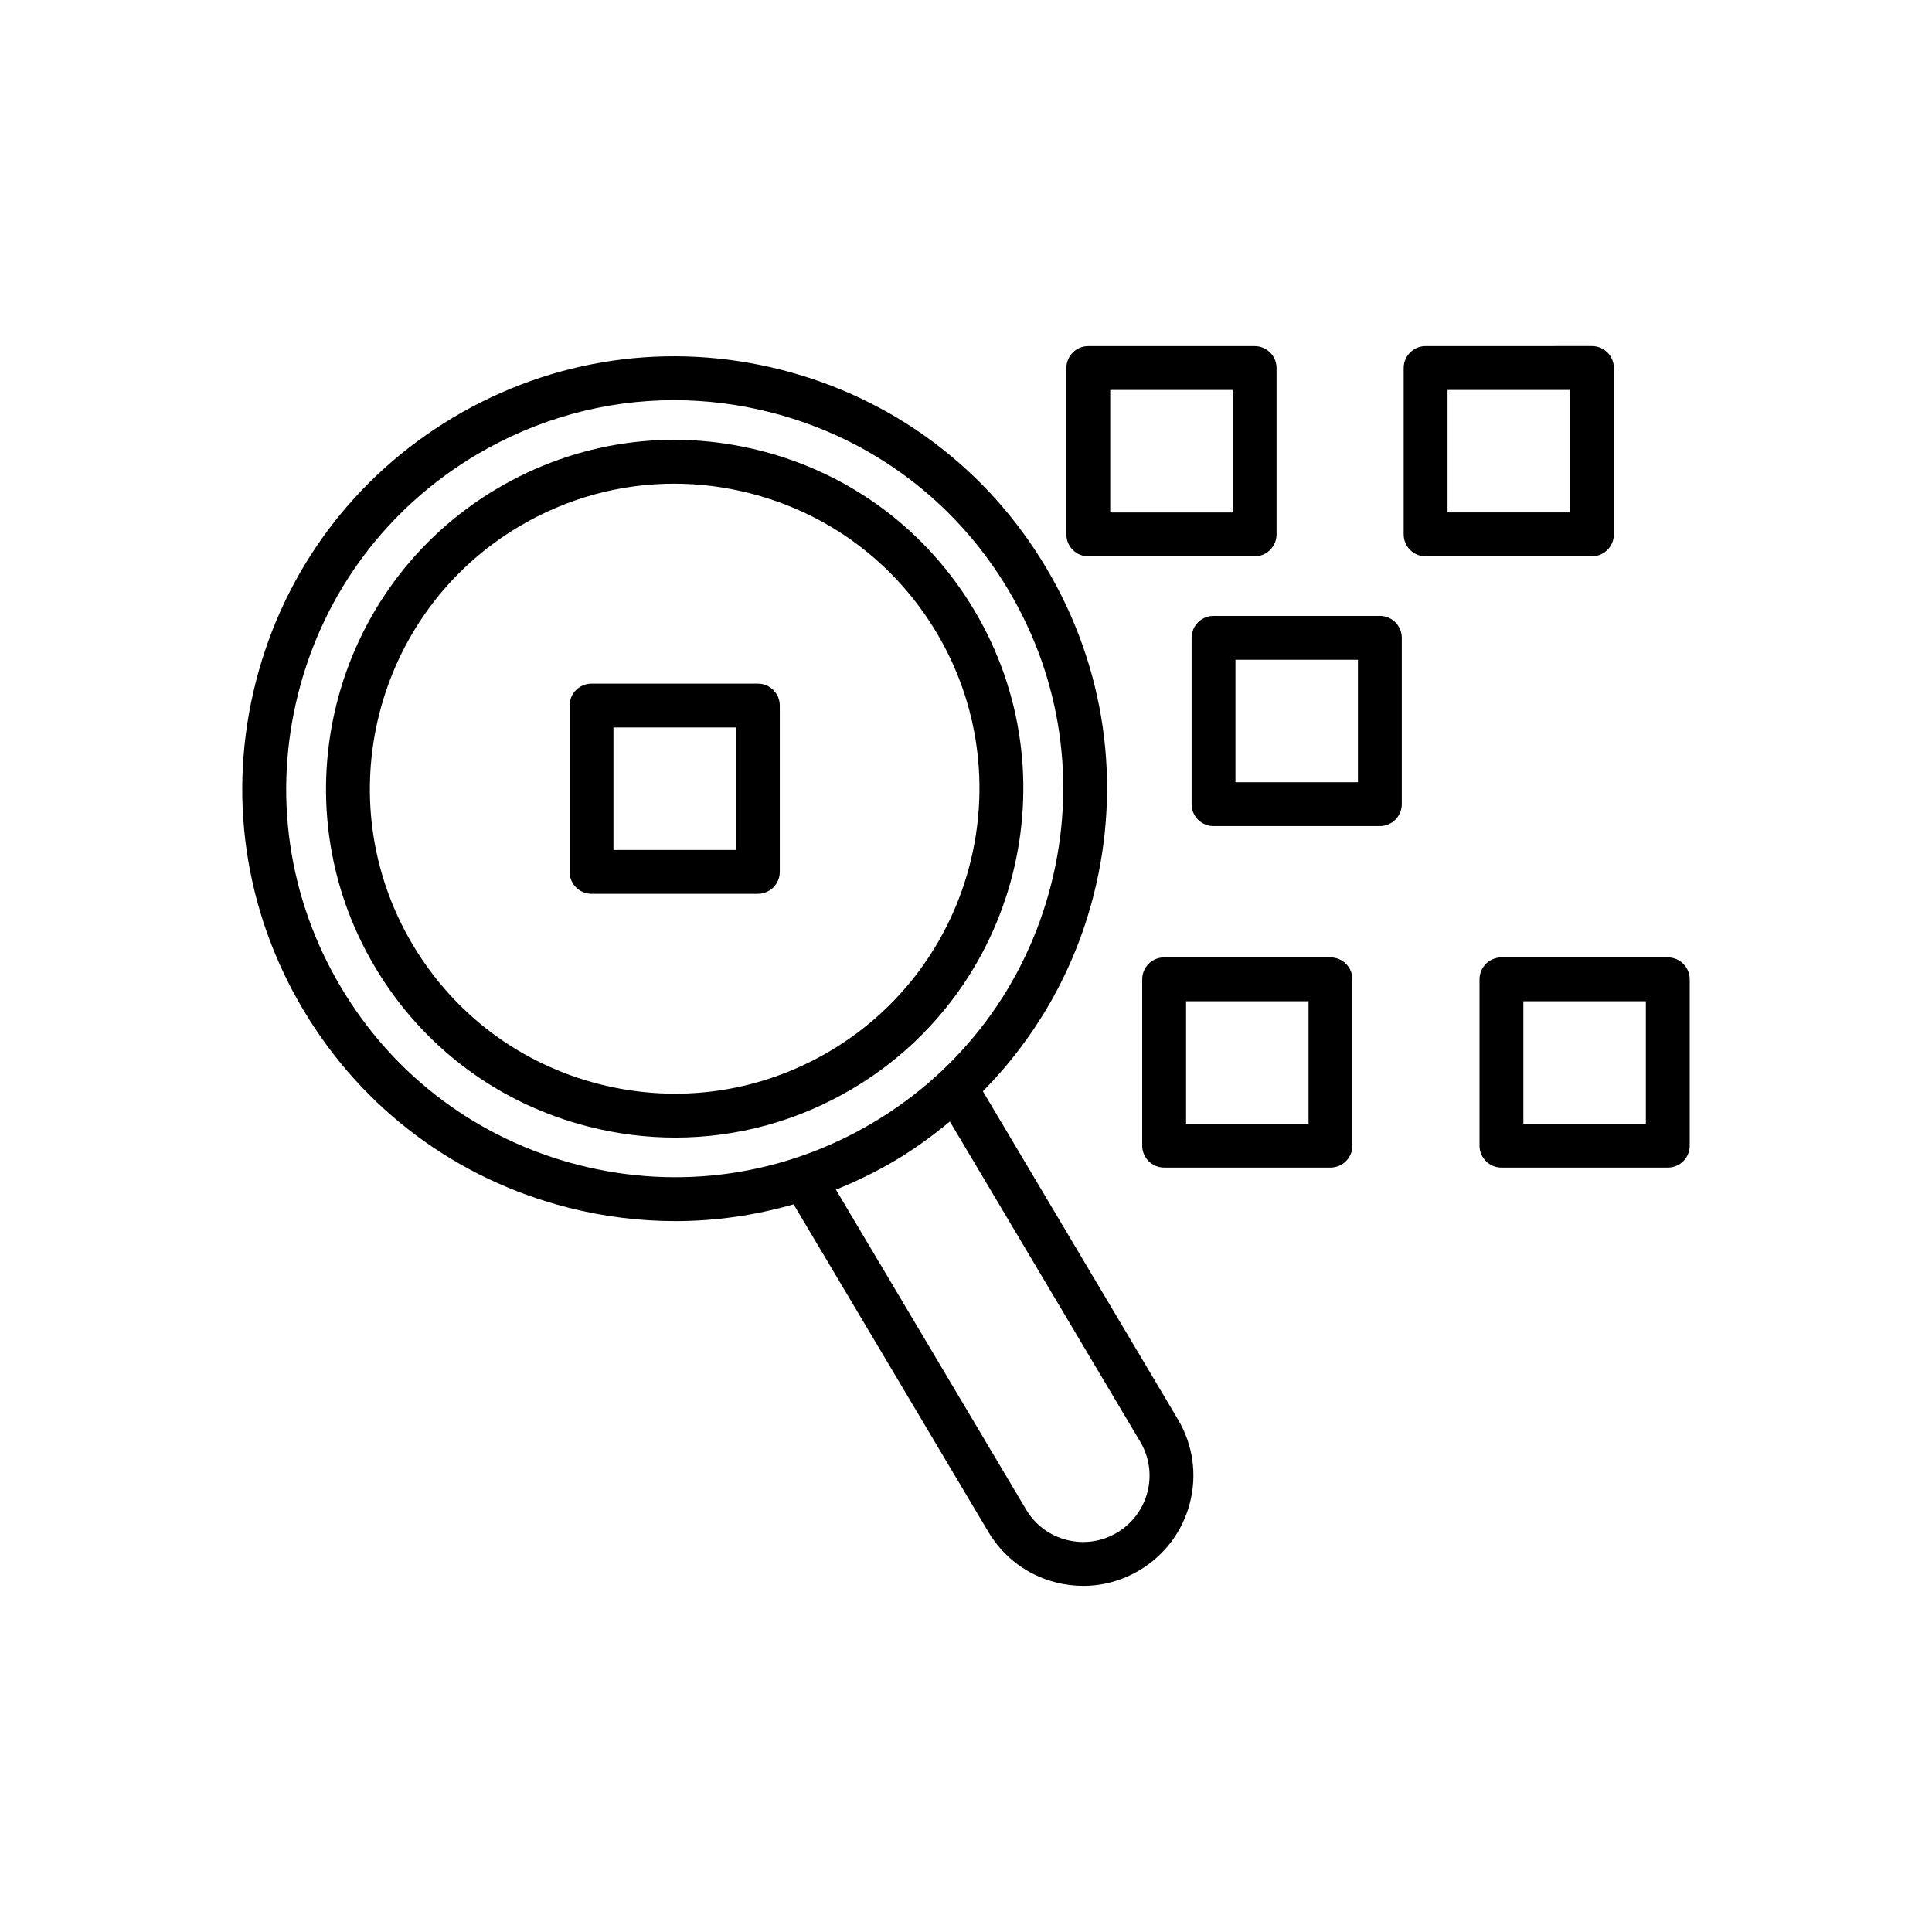
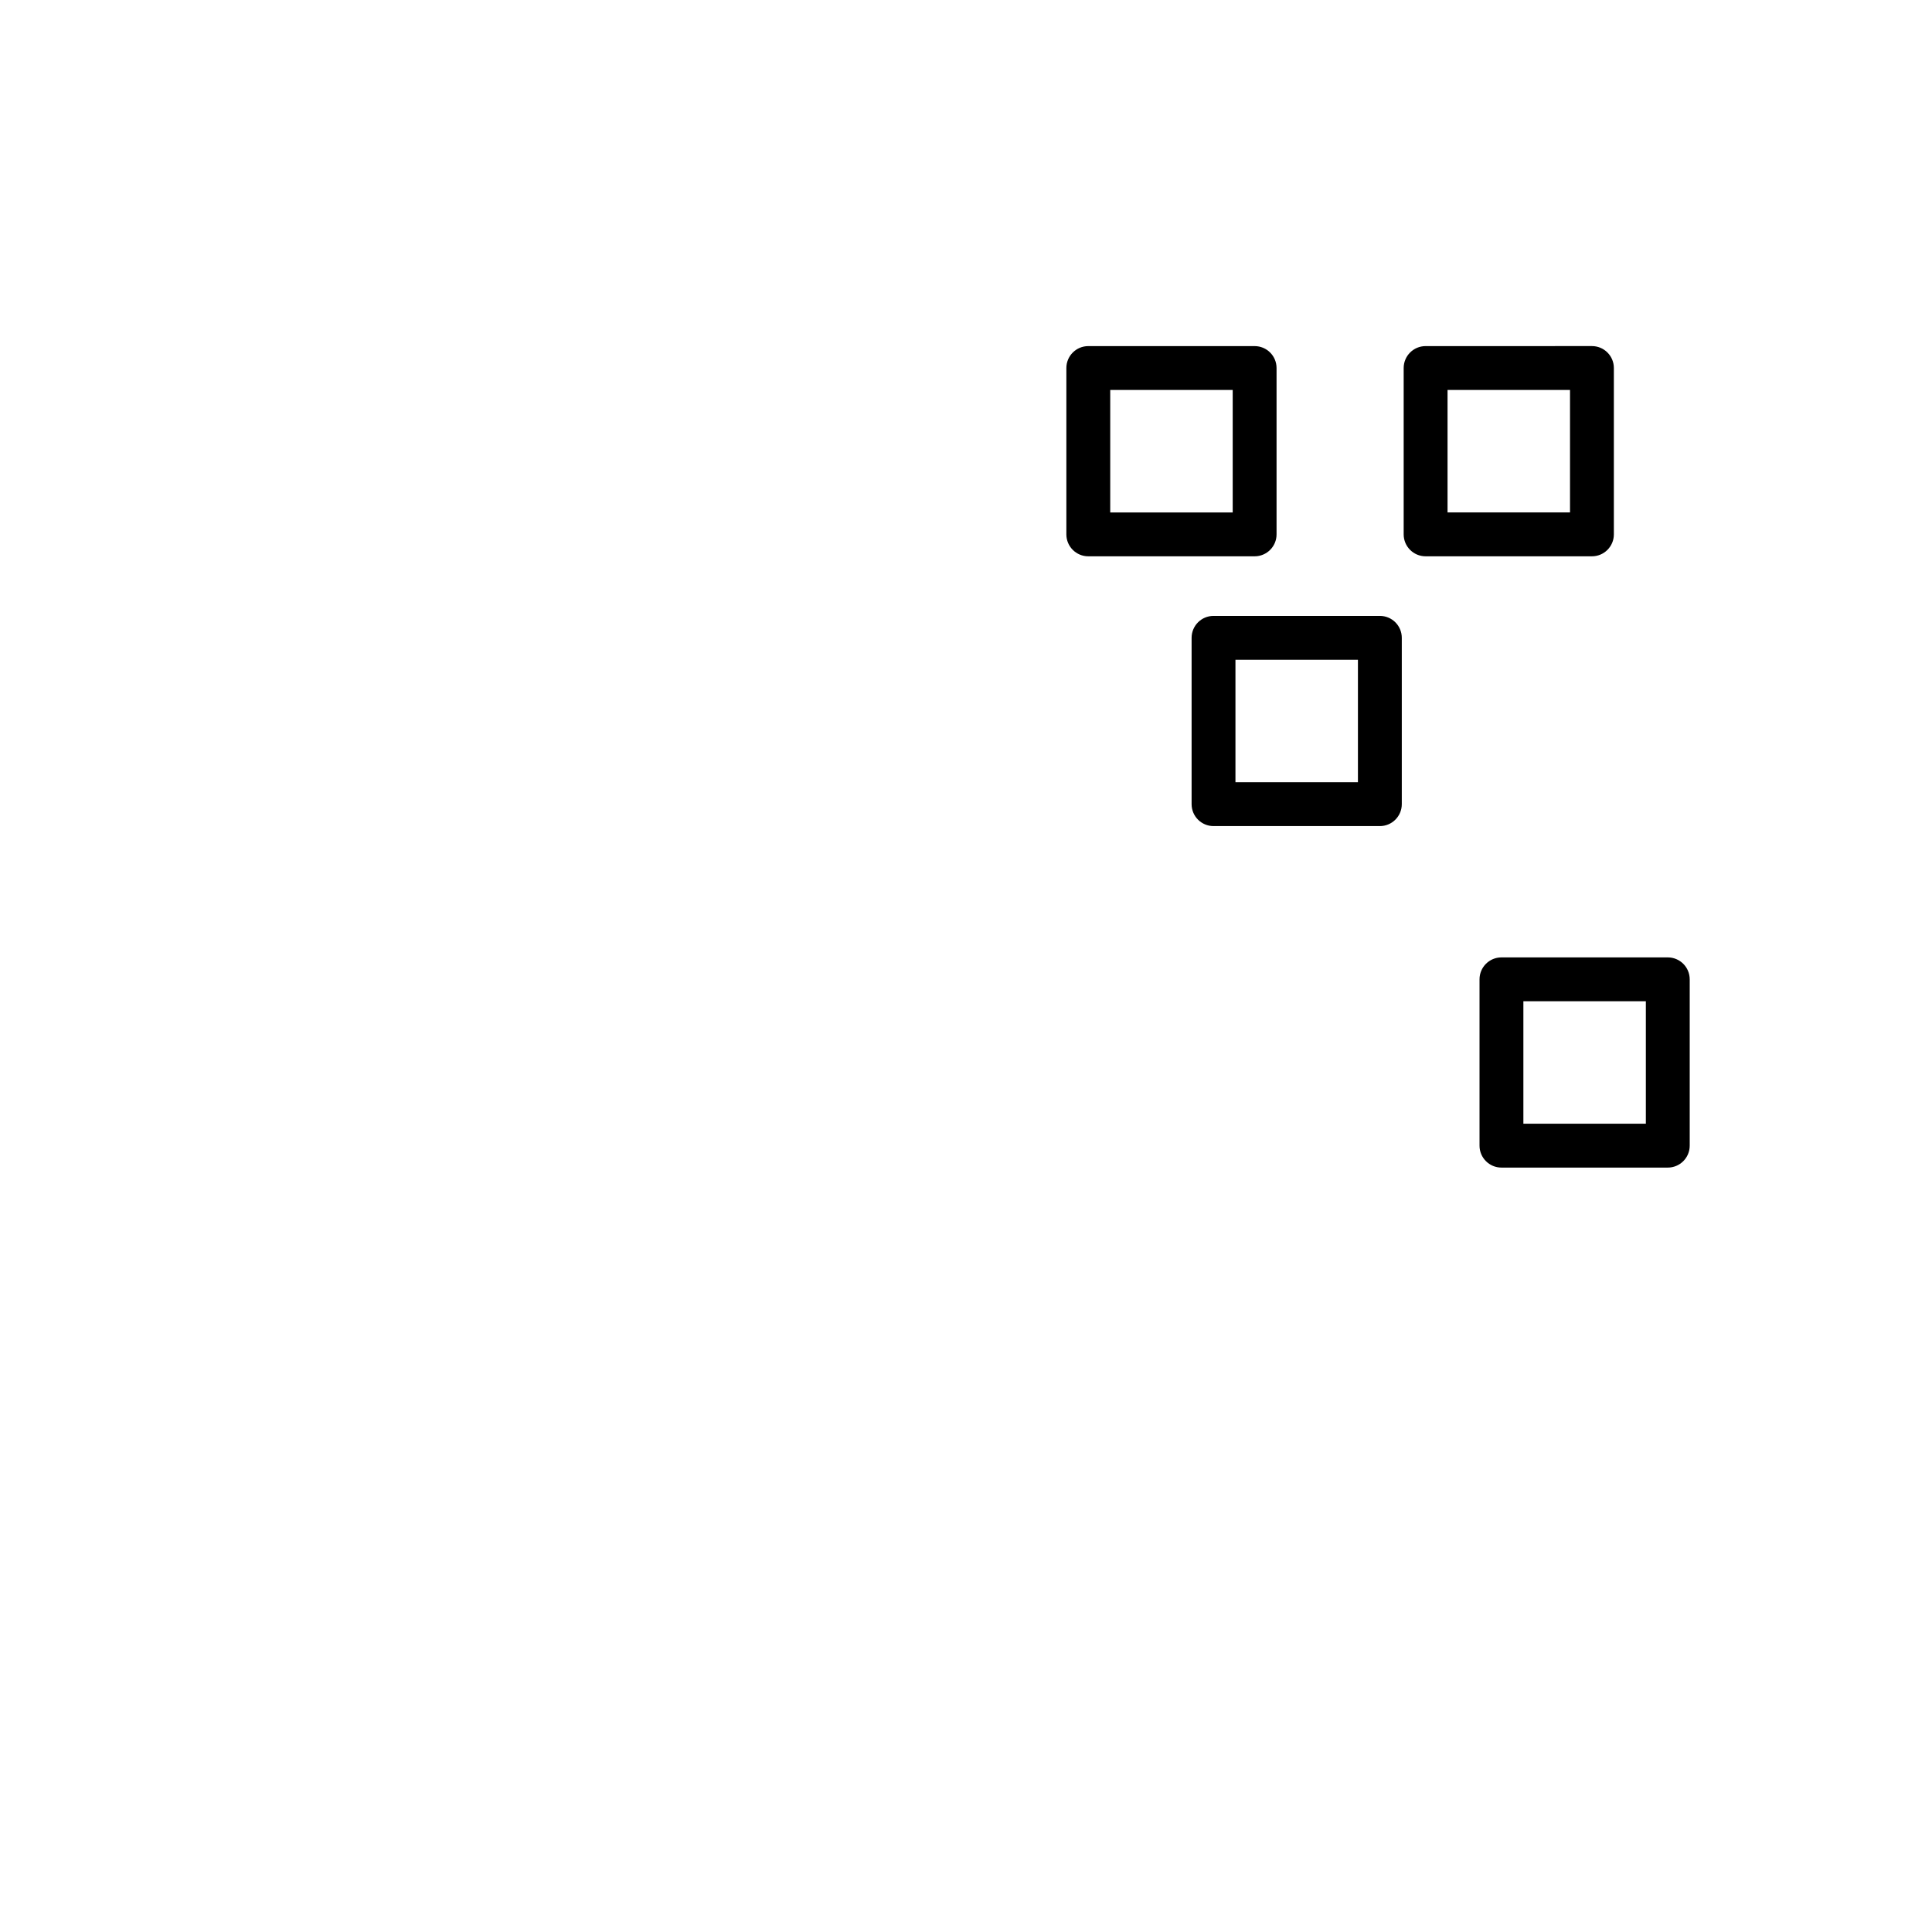
<svg xmlns="http://www.w3.org/2000/svg" fill="#000000" width="800px" height="800px" version="1.1" viewBox="144 144 512 512">
  <g>
-     <path d="m300.02 442.58c7.606 1.934 15.293 2.891 22.938 2.891 16.414 0 32.594-4.41 47.066-13.016 43.809-26.043 58.258-82.867 32.211-126.67-12.617-21.219-32.738-36.254-56.66-42.336-23.926-6.09-48.789-2.484-70.004 10.129-43.809 26.043-58.258 82.867-32.211 126.67 12.613 21.215 32.738 36.25 56.66 42.332zm-18.516-159.02c12.656-7.523 26.797-11.379 41.145-11.379 6.684 0 13.41 0.836 20.055 2.527 20.918 5.32 38.512 18.465 49.539 37.016 22.762 38.293 10.129 87.973-28.16 110.74-18.551 11.031-40.293 14.164-61.203 8.852-20.918-5.32-38.512-18.465-49.539-37.016-22.758-38.293-10.125-87.973 28.164-110.74z" />
-     <path d="m294.57 464.03c9.422 2.394 18.957 3.578 28.426 3.578 10.605 0 21.121-1.52 31.312-4.453l51.633 86.84c3.977 6.695 10.336 11.445 17.887 13.363 2.402 0.609 4.836 0.914 7.246 0.914 5.18 0 10.289-1.395 14.852-4.109 6.727-3.996 11.492-10.359 13.422-17.918s0.793-15.41-3.191-22.109l-51.68-86.934c14.07-14.285 24.262-32.016 29.336-51.961 7.535-29.652 3.078-60.469-12.559-86.77-15.637-26.297-40.57-44.934-70.227-52.477-29.66-7.539-60.469-3.082-86.77 12.555-26.297 15.637-44.938 40.578-52.48 70.227-7.535 29.652-3.074 60.469 12.559 86.77 15.645 26.309 40.582 44.941 70.234 52.484zm151.61 62.051c2.394 4.027 3.074 8.75 1.914 13.293-1.164 4.555-4.035 8.395-8.094 10.805-4.031 2.394-8.746 3.074-13.297 1.918-4.547-1.156-8.371-4.012-10.766-8.039l-50.41-84.789c5.41-2.188 10.707-4.754 15.82-7.793 5.125-3.047 9.863-6.543 14.379-10.266zm-223.12-198.43c6.777-26.645 23.523-49.055 47.148-63.105 16.129-9.586 34.141-14.496 52.422-14.496 8.512 0 17.082 1.062 25.543 3.215 26.645 6.777 49.059 23.52 63.102 47.152 14.051 23.629 18.059 51.316 11.281 77.961-6.777 26.645-23.523 49.055-47.148 63.105-23.637 14.051-51.332 18.051-77.965 11.281-26.645-6.777-49.055-23.52-63.102-47.152-14.051-23.629-18.055-51.32-11.281-77.961z" />
-     <path d="m300.76 380.87h44.078c3.211 0 5.812-2.602 5.812-5.812v-44.078c0-3.211-2.598-5.812-5.812-5.812h-44.078c-3.211 0-5.812 2.602-5.812 5.812v44.082c0.004 3.207 2.602 5.809 5.812 5.809zm5.812-44.082h32.457v32.461h-32.457z" />
    <path d="m482.3 285.62v-44.086c0-3.211-2.598-5.812-5.812-5.812h-44.078c-3.211 0-5.812 2.602-5.812 5.812v44.082c0 3.211 2.598 5.812 5.812 5.812h44.078c3.215 0 5.812-2.602 5.812-5.809zm-11.621-5.812h-32.457v-32.461h32.457z" />
    <path d="m515.49 357.11v-44.078c0-3.211-2.598-5.812-5.812-5.812h-44.078c-3.211 0-5.812 2.602-5.812 5.812v44.078c0 3.211 2.598 5.812 5.812 5.812h44.078c3.211 0 5.812-2.602 5.812-5.812zm-11.625-5.809h-32.457v-32.457h32.457z" />
    <path d="m521.8 235.72c-3.211 0-5.812 2.602-5.812 5.812v44.082c0 3.211 2.598 5.812 5.812 5.812h44.078c3.211 0 5.812-2.602 5.812-5.812v-44.086c0-3.211-2.598-5.812-5.812-5.812zm38.27 44.082h-32.457v-32.461h32.457z" />
-     <path d="m452.51 453.42h44.078c3.211 0 5.812-2.602 5.812-5.812v-44.078c0-3.211-2.598-5.812-5.812-5.812h-44.078c-3.211 0-5.812 2.602-5.812 5.812v44.078c0.004 3.211 2.602 5.812 5.812 5.812zm5.812-44.082h32.457v32.457h-32.457z" />
    <path d="m585.98 397.72h-44.078c-3.211 0-5.812 2.602-5.812 5.812v44.078c0 3.211 2.598 5.812 5.812 5.812h44.078c3.211 0 5.812-2.602 5.812-5.812v-44.078c-0.004-3.211-2.602-5.812-5.812-5.812zm-5.812 44.078h-32.457v-32.457h32.457z" />
  </g>
</svg>